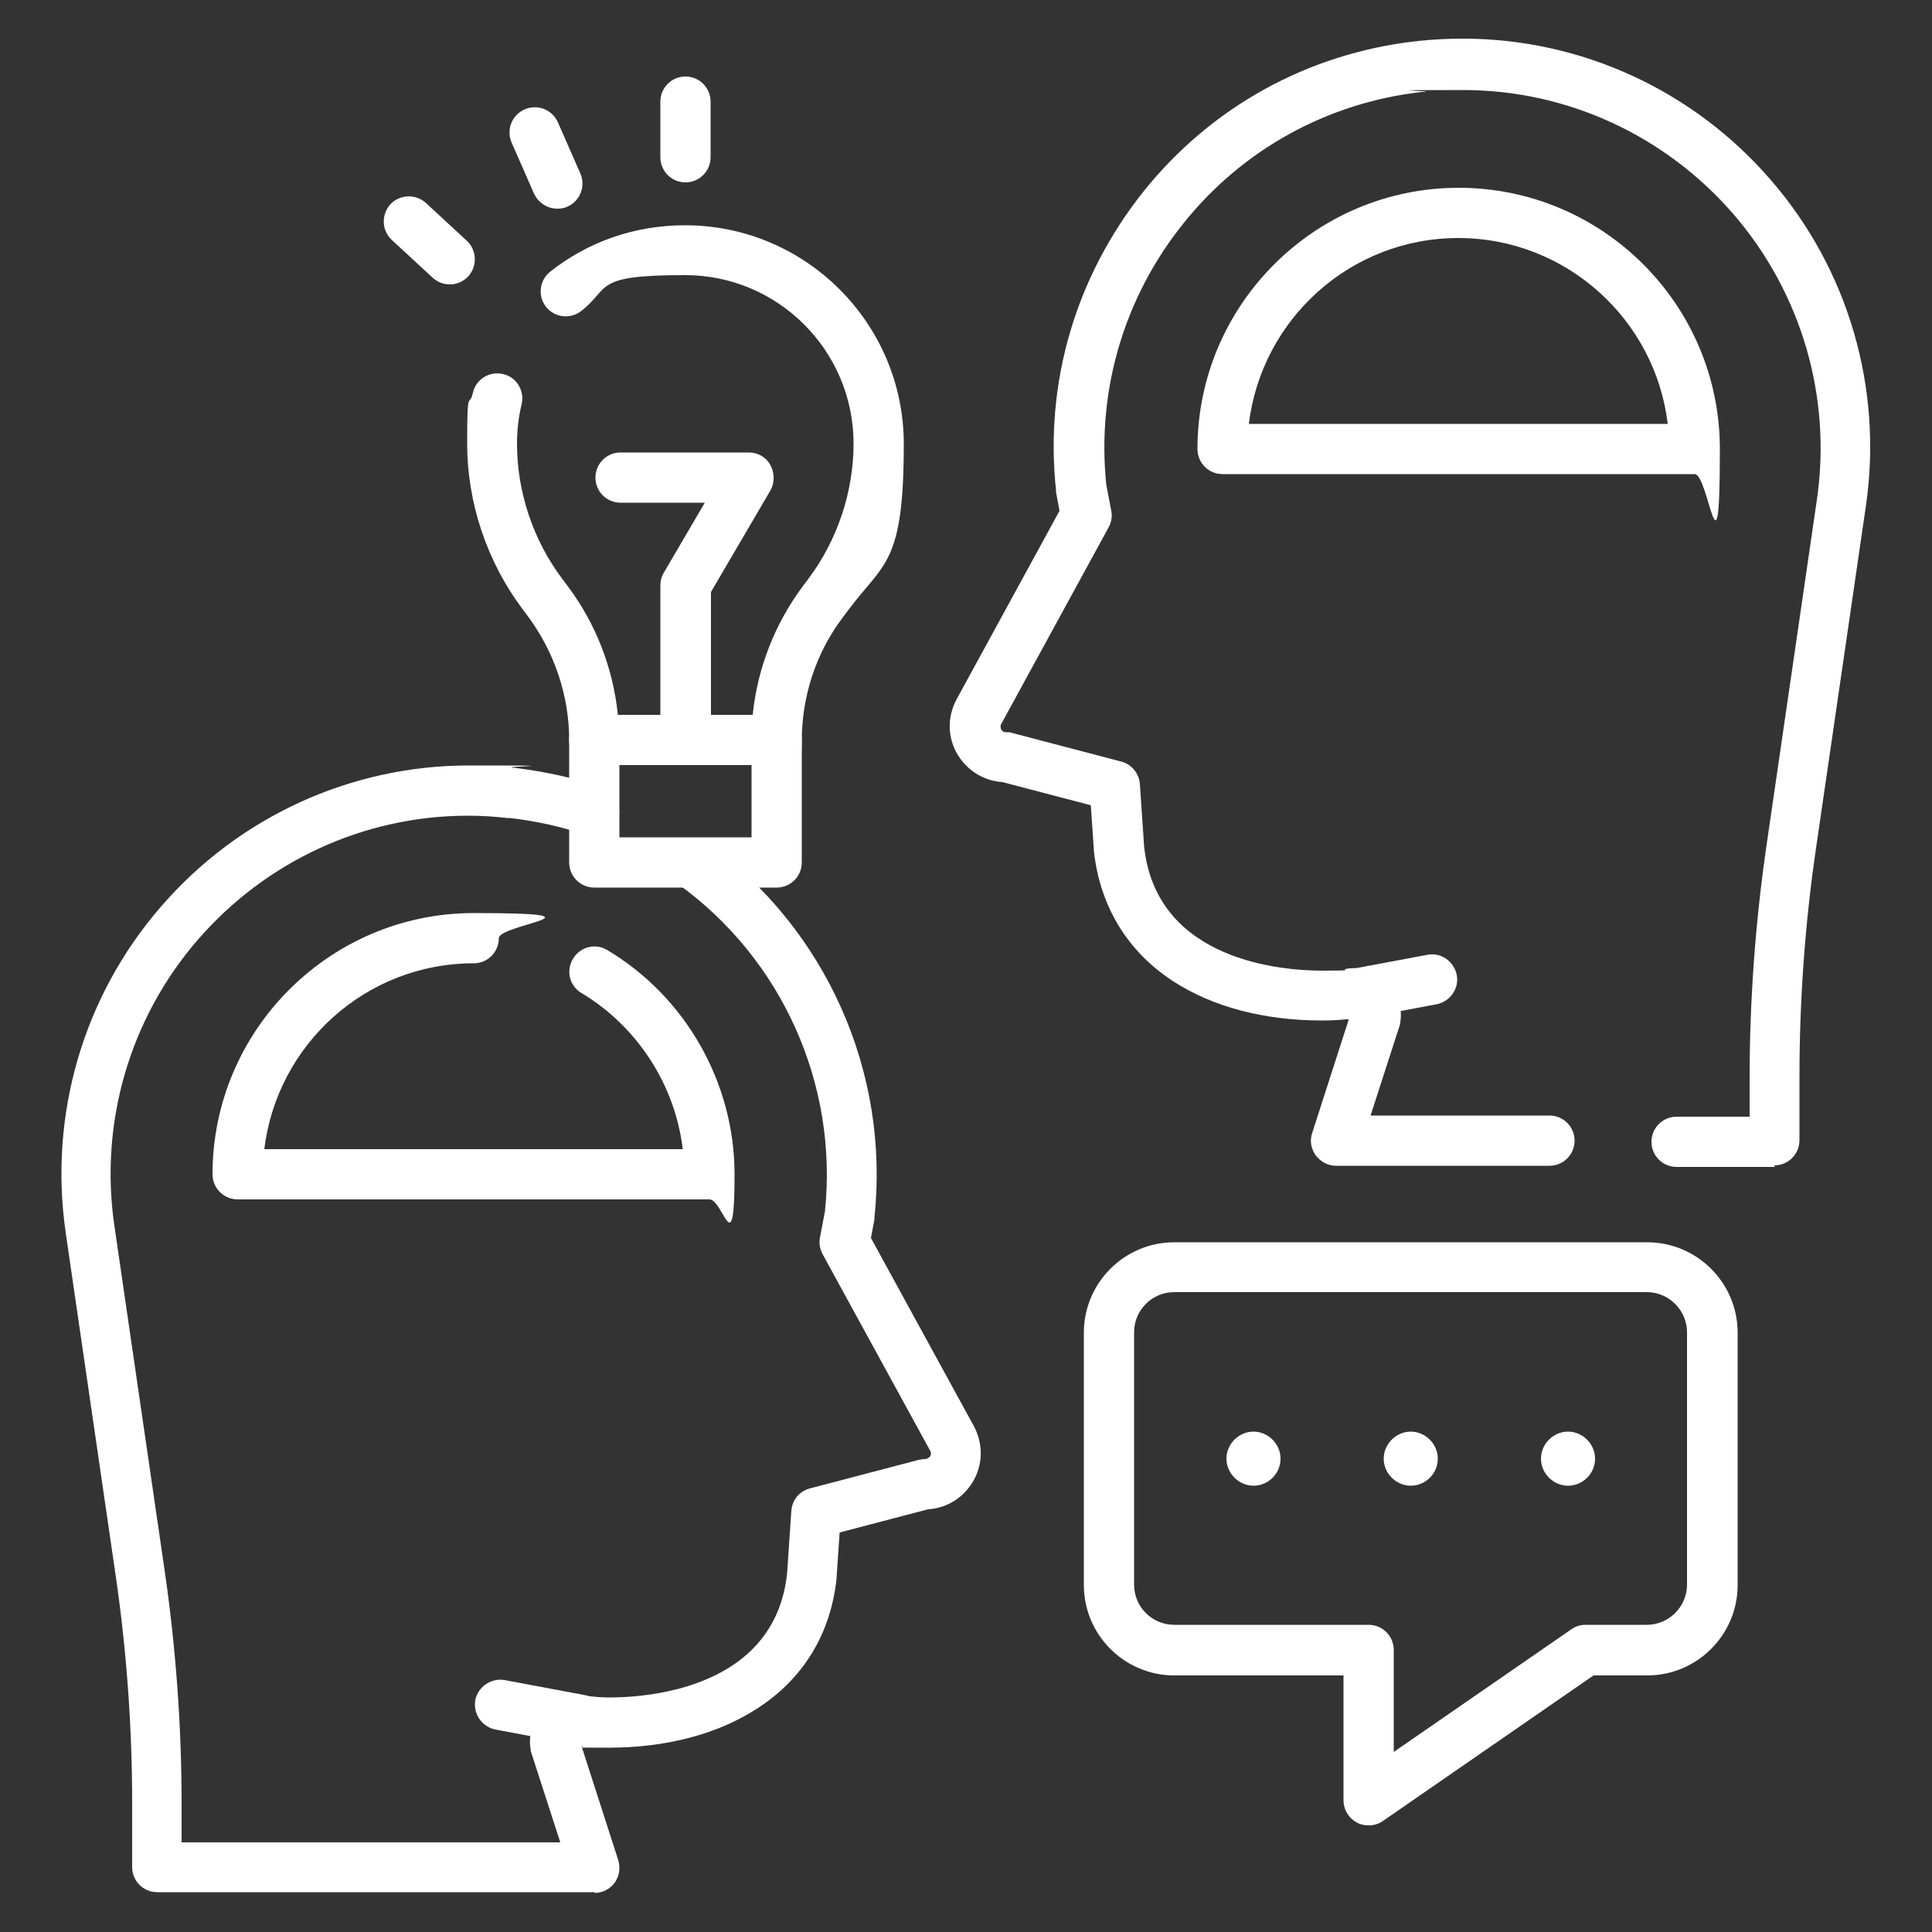
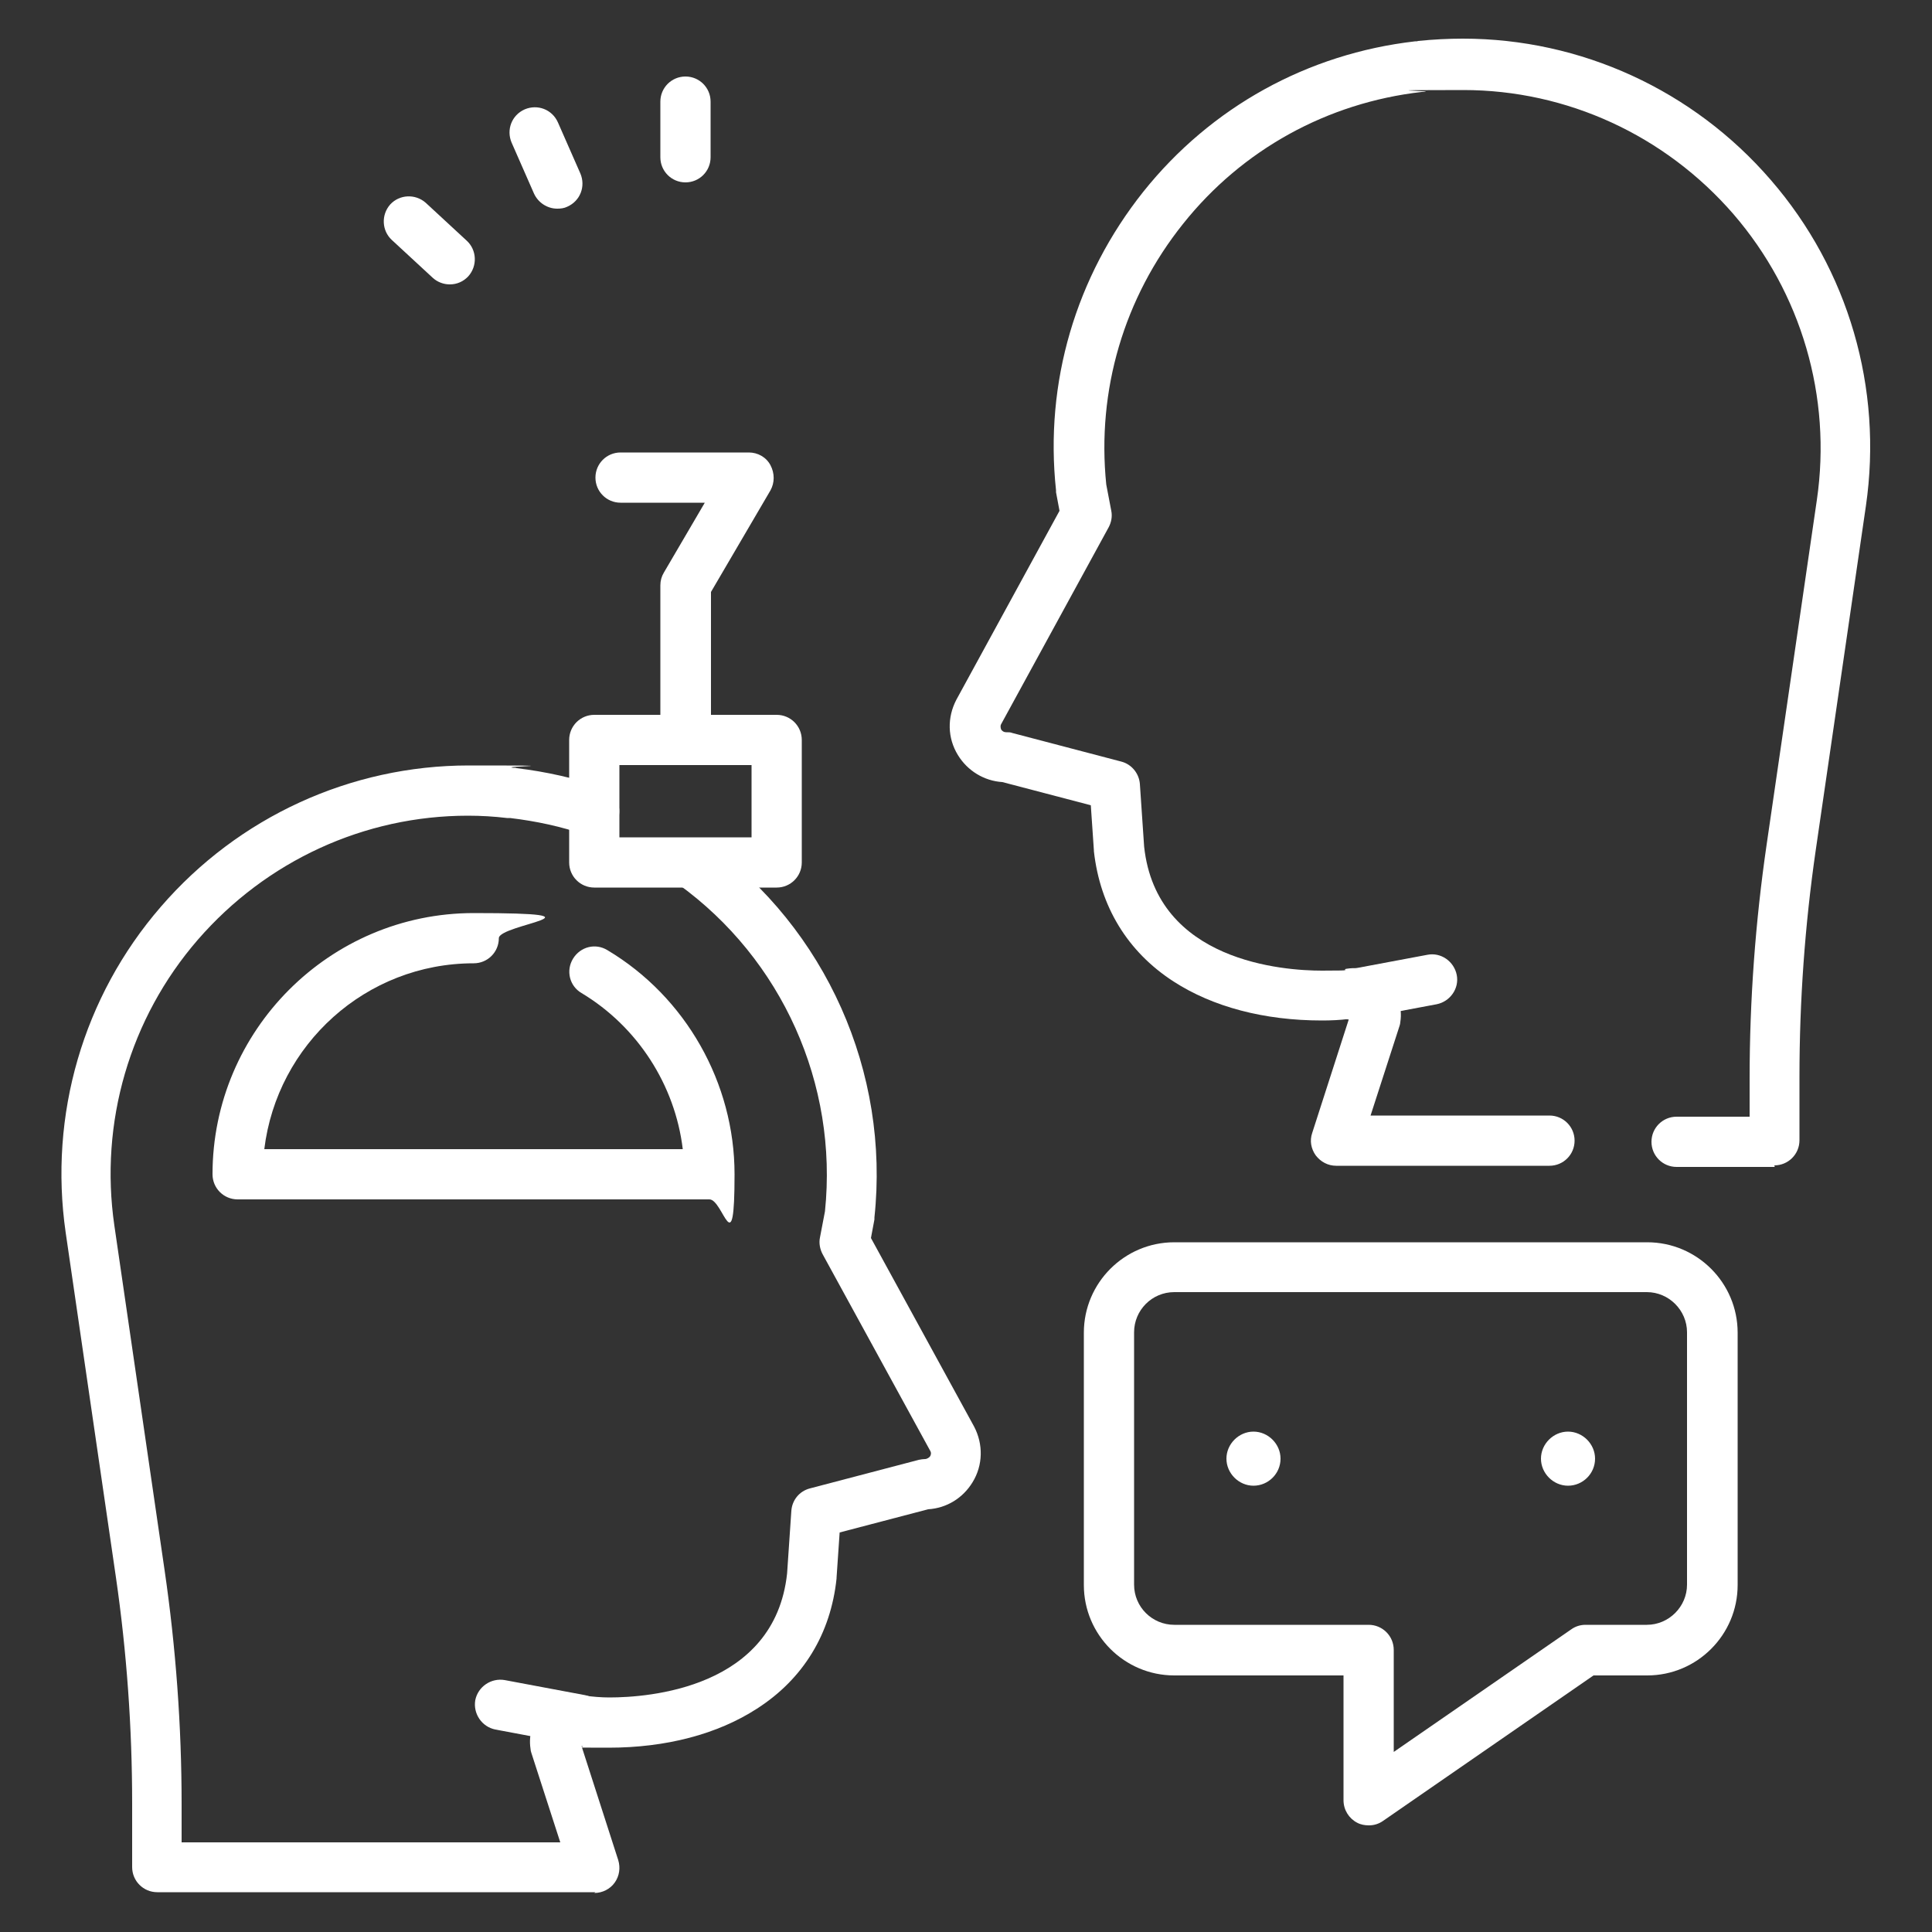
<svg xmlns="http://www.w3.org/2000/svg" id="Layer_1" data-name="Layer 1" width="500" height="500" viewBox="0 0 500 500">
  <rect x="0" y="0" width="500" height="500" fill="#333333" stroke="none" />
  <defs>
    <style>
      .cls-1 {
        fill: #fff;
        stroke-width: 0px;
      }
    </style>
  </defs>
  <g id="g2629">
    <g id="g2635">
      <path class="cls-1" d="m459.3,302h-25.4c-3.6,0-6.5-2.9-6.5-6.5s2.9-6.5,6.5-6.5h18.9v-10c0-20.2,1.5-40.5,4.4-60.4l13-89.2c3.9-26.7-4-53.6-21.6-74-17.7-20.4-43.1-32.1-69.9-32.1s-6.7.2-10.1.5c-.2,0-.3,0-.5,0,0,0-.1,0-.2,0-24.4,2.8-46.4,14.9-61.7,34.1-15.3,19.1-22.4,43.1-19.9,67.5l1.3,6.8c.3,1.5,0,3-.7,4.3l-27.8,50.9c-.3.5-.1,1.1,0,1.4.2.3.6.7,1.3.7s1.1,0,1.6.2l28.2,7.4c2.7.7,4.6,3.1,4.8,5.8l1.1,16.2c3.2,29.8,36.1,32.1,46,32.1s4.4-.2,6.5-.5c3.8-.6,7.6.7,10.4,3.4,2.7,2.7,4,6.6,3.4,10.4,0,.3-.1.7-.2,1l-7.5,23.2h46.3c3.6,0,6.5,2.9,6.5,6.5s-2.9,6.5-6.5,6.5h-55.2c-2.1,0-4-1-5.3-2.7-1.2-1.7-1.6-3.8-.9-5.8l9.5-29.5c-2.3.3-4.6.4-7,.4-14.9,0-28.2-3.5-38.4-10.1-11.9-7.7-19-19.4-20.6-33.7,0,0,0-.2,0-.2l-.8-11.7-22.9-6c-4.7-.3-9-2.9-11.5-7-2.7-4.4-2.8-9.7-.4-14.3l26.7-48.9-.9-4.8c0-.2,0-.4,0-.5-3-27.9,5.1-55.3,22.6-77.3,17.5-21.9,42.5-35.7,70.3-38.9.3,0,.6,0,.8-.1,3.9-.4,7.8-.6,11.6-.6,30.5,0,59.6,13.3,79.7,36.6,20.1,23.2,29,53.9,24.6,84.3l-13,89.2c-2.8,19.3-4.2,39-4.2,58.5v16.5c0,3.6-2.9,6.5-6.5,6.5Z" />
    </g>
    <g id="g2639">
      <path class="cls-1" d="m349.8,263.9c-3.1,0-5.8-2.2-6.4-5.3-.7-3.5,1.7-6.9,5.2-7.6l20.8-3.9c3.5-.7,6.9,1.7,7.6,5.2.7,3.5-1.7,6.9-5.2,7.6l-20.8,3.9c-.4,0-.8.1-1.2.1Z" />
    </g>
    <g id="g2643">
-       <path class="cls-1" d="m438.5,122.7h-122.1c-3.6,0-6.5-2.9-6.5-6.5,0-37.2,30.3-67.6,67.6-67.6s67.6,30.3,67.6,67.6-2.9,6.5-6.5,6.5Zm-115.2-13h108.3c-3.2-27-26.3-48.1-54.2-48.1s-50.9,21-54.2,48.1Z" />
-     </g>
+       </g>
    <g id="g2647">
      <path class="cls-1" d="m154.1,489.7H40.7c-3.6,0-6.5-2.9-6.5-6.5v-16.5c0-19.5-1.4-39.2-4.2-58.5l-13-89.2c-4.4-30.4,4.5-61.1,24.6-84.3,20.1-23.3,49.2-36.6,79.7-36.6s7.6.2,11.5.6h.2c.2,0,.5,0,.7.1,7.6.9,15.1,2.6,22.2,5,3.4,1.2,5.2,4.9,4,8.3-1.2,3.4-4.9,5.2-8.3,4-6.3-2.2-12.9-3.6-19.6-4.4,0,0-.1,0-.2,0-.1,0-.3,0-.4,0h-.2c-3.3-.4-6.7-.6-10.1-.6-26.8,0-52.2,11.7-69.9,32.1-17.6,20.3-25.5,47.3-21.6,74l13,89.2c2.9,19.9,4.4,40.3,4.4,60.4v10h98l-7.5-23.2c-.1-.3-.2-.7-.2-1-.6-3.8.7-7.7,3.4-10.4,2.7-2.8,6.5-4,10.4-3.4,2.2.3,4.4.5,6.6.5,10,0,42.8-2.3,46-32.1l1.1-16.2c.2-2.8,2.1-5.1,4.8-5.8l28.2-7.4c.5-.1,1.1-.2,1.6-.2s1.1-.4,1.3-.7c.2-.3.4-.9,0-1.5l-27.8-50.8c-.7-1.3-1-2.9-.7-4.3l1.3-6.8c3.4-32.9-11.1-65.3-38-84.7-2.9-2.1-3.6-6.2-1.5-9.1,2.1-2.9,6.2-3.6,9.1-1.5,30.7,22.2,47.2,59.3,43.2,96.9,0,.2,0,.4,0,.5l-.9,4.8,26.7,48.8c2.4,4.6,2.3,10-.4,14.4-2.5,4.1-6.7,6.7-11.5,7l-22.9,6-.8,11.7c0,0,0,.2,0,.2-1.5,14.3-8.6,26-20.6,33.7-10.2,6.6-23.5,10.1-38.4,10.1s-4.6-.1-7-.4l9.5,29.5c.6,2,.3,4.1-.9,5.8-1.2,1.7-3.2,2.7-5.3,2.7Z" />
    </g>
    <g id="g2651">
      <path class="cls-1" d="m150.2,451.6c-.4,0-.8,0-1.2-.1l-20.8-3.9c-3.5-.7-5.8-4.1-5.2-7.6.7-3.5,4.1-5.8,7.6-5.2l20.8,3.9c3.5.7,5.8,4.1,5.2,7.6-.6,3.1-3.3,5.3-6.4,5.3Z" />
    </g>
    <g id="g2655">
      <path class="cls-1" d="m183.6,310.4H61.5c-3.6,0-6.5-2.9-6.5-6.5,0-37.2,30.3-67.6,67.6-67.6s6.5,2.9,6.5,6.5-2.9,6.5-6.5,6.5c-27.9,0-50.9,21-54.2,48.1h108.3c-2-16.6-11.7-31.7-26.2-40.4-3.1-1.8-4.1-5.8-2.2-8.9s5.8-4.1,8.9-2.2c20.3,12.1,32.9,34.4,32.9,58s-2.9,6.5-6.5,6.5Z" />
    </g>
    <g id="g2659">
      <path class="cls-1" d="m354.2,472.4c-1,0-2.1-.2-3-.7-2.1-1.1-3.5-3.3-3.5-5.8v-32.3h-43.8c-12.9,0-23.4-10.5-23.4-23.4v-65.3c0-12.9,10.5-23.4,23.4-23.4h122.4c12.9,0,23.4,10.5,23.4,23.4v65.3c0,12.9-10.5,23.4-23.4,23.4h-13.9l-54.4,37.6c-1.1.8-2.4,1.2-3.7,1.2Zm-50.3-138c-5.8,0-10.4,4.7-10.4,10.4v65.3c0,5.8,4.7,10.4,10.4,10.4h50.3c3.6,0,6.5,2.9,6.5,6.5v26.4l45.9-31.7c1.1-.8,2.4-1.2,3.7-1.2h15.9c5.7,0,10.4-4.7,10.4-10.4v-65.3c0-5.7-4.7-10.4-10.4-10.4h-122.4Z" />
    </g>
    <path class="cls-1" d="m201,229.7h-47.2c-3.6,0-6.5-2.9-6.5-6.5v-31.7c0-3.6,2.9-6.5,6.5-6.5h47.2c3.6,0,6.5,2.9,6.5,6.5v31.7c0,3.6-2.9,6.5-6.5,6.5Zm-40.7-13h34.2v-18.7h-34.2v18.7Z" />
    <g id="g2665">
-       <path class="cls-1" d="m201,198h-47.2c-3.6,0-6.5-2.9-6.5-6.5,0-11.4-3.8-22.7-10.6-31.9l-1.5-2c-9.2-12.3-14.3-27.5-14.3-42.8s.5-8.9,1.5-13.2c.8-3.5,4.3-5.6,7.8-4.8,3.5.8,5.6,4.3,4.8,7.8-.8,3.3-1.2,6.7-1.2,10.2,0,12.6,4.2,25,11.7,35l1.5,2c7.2,9.6,11.7,21.2,12.9,33.2h34.9c1.2-12,5.7-23.5,12.9-33.2l1.5-2c7.5-10,11.7-22.5,11.7-35,0-24-19.5-43.6-43.6-43.6s-19.1,3.2-26.9,9.3c-2.8,2.2-6.9,1.7-9.1-1.1-2.2-2.8-1.7-6.9,1.1-9.1,10-7.9,22.1-12,34.9-12,31.2,0,56.6,25.4,56.6,56.6s-5.1,30.6-14.3,42.9l-1.5,2c-6.9,9.1-10.6,20.4-10.6,31.9s-2.9,6.5-6.5,6.5Z" />
-     </g>
+       </g>
    <g id="g2669">
      <path class="cls-1" d="m177.4,198c-3.6,0-6.5-2.9-6.5-6.5v-40c0-1.2.3-2.3.9-3.3l10.6-18.1h-21.8c-3.6,0-6.5-2.9-6.5-6.5s2.9-6.5,6.5-6.5h33.2c2.3,0,4.5,1.2,5.6,3.3s1.1,4.5,0,6.5l-15.4,26.3v38.3c0,3.6-2.9,6.5-6.5,6.5Z" />
    </g>
    <g id="g2673">
      <path class="cls-1" d="m177.4,47.2c-3.6,0-6.5-2.9-6.5-6.5v-14.4c0-3.6,2.9-6.5,6.5-6.5s6.5,2.9,6.5,6.5v14.4c0,3.6-2.9,6.5-6.5,6.5Z" />
    </g>
    <g id="g2677">
      <path class="cls-1" d="m144.2,54c-2.5,0-4.9-1.5-6-3.9l-5.8-13.2c-1.4-3.3,0-7.1,3.4-8.6,3.3-1.4,7.1,0,8.6,3.4l5.8,13.2c1.4,3.3,0,7.1-3.4,8.6-.8.4-1.7.5-2.6.5Z" />
    </g>
    <g id="g2681">
      <path class="cls-1" d="m116.4,73.6c-1.6,0-3.2-.6-4.4-1.7l-10.6-9.8c-2.6-2.4-2.8-6.5-.4-9.2,2.4-2.6,6.5-2.8,9.2-.4l10.6,9.8c2.6,2.4,2.8,6.5.4,9.2-1.3,1.4-3,2.1-4.8,2.1Z" />
    </g>
    <g id="g2685">
      <path id="path2687" class="cls-1" d="m331.4,377.5c0,3.9-3.2,7-7,7s-7-3.2-7-7,3.2-7,7-7,7,3.2,7,7" />
    </g>
    <g id="g2689">
-       <path id="path2691" class="cls-1" d="m372.1,377.5c0,3.9-3.2,7-7,7s-7-3.2-7-7,3.2-7,7-7,7,3.2,7,7" />
-     </g>
+       </g>
    <g id="g2693">
      <path id="path2695" class="cls-1" d="m412.8,377.5c0,3.9-3.2,7-7,7s-7-3.2-7-7,3.2-7,7-7,7,3.2,7,7" />
    </g>
  </g>
</svg>